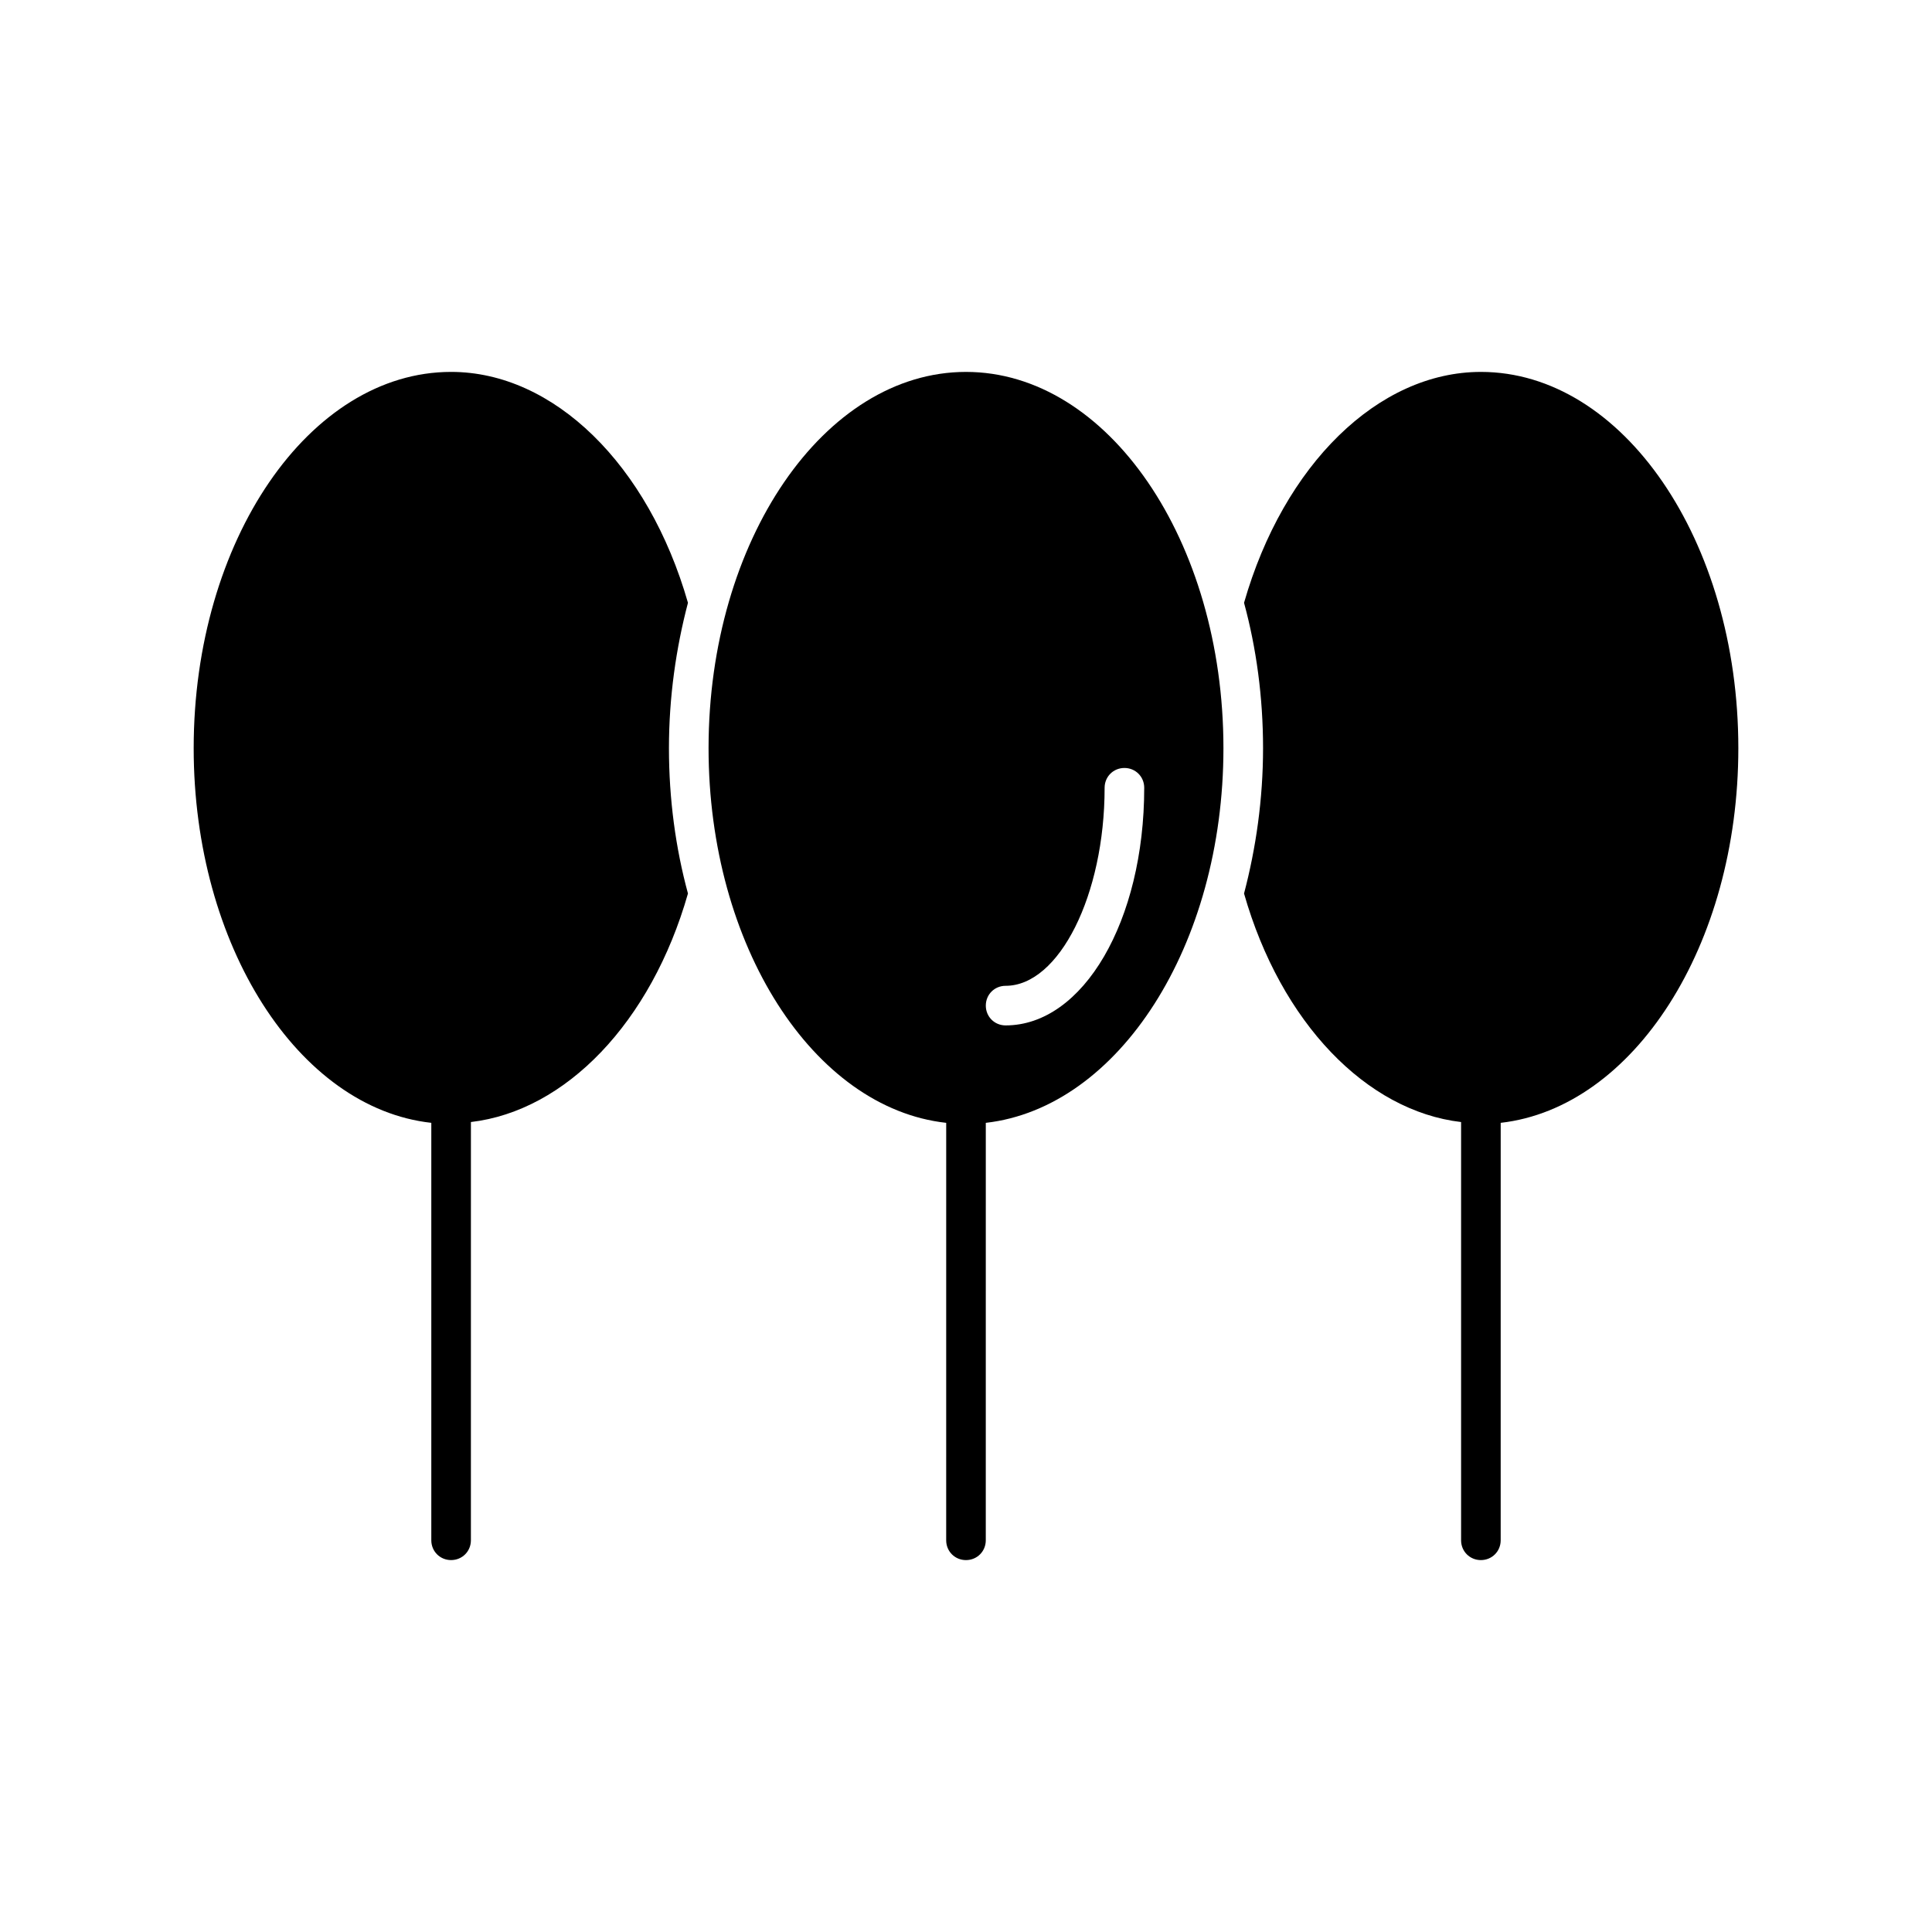
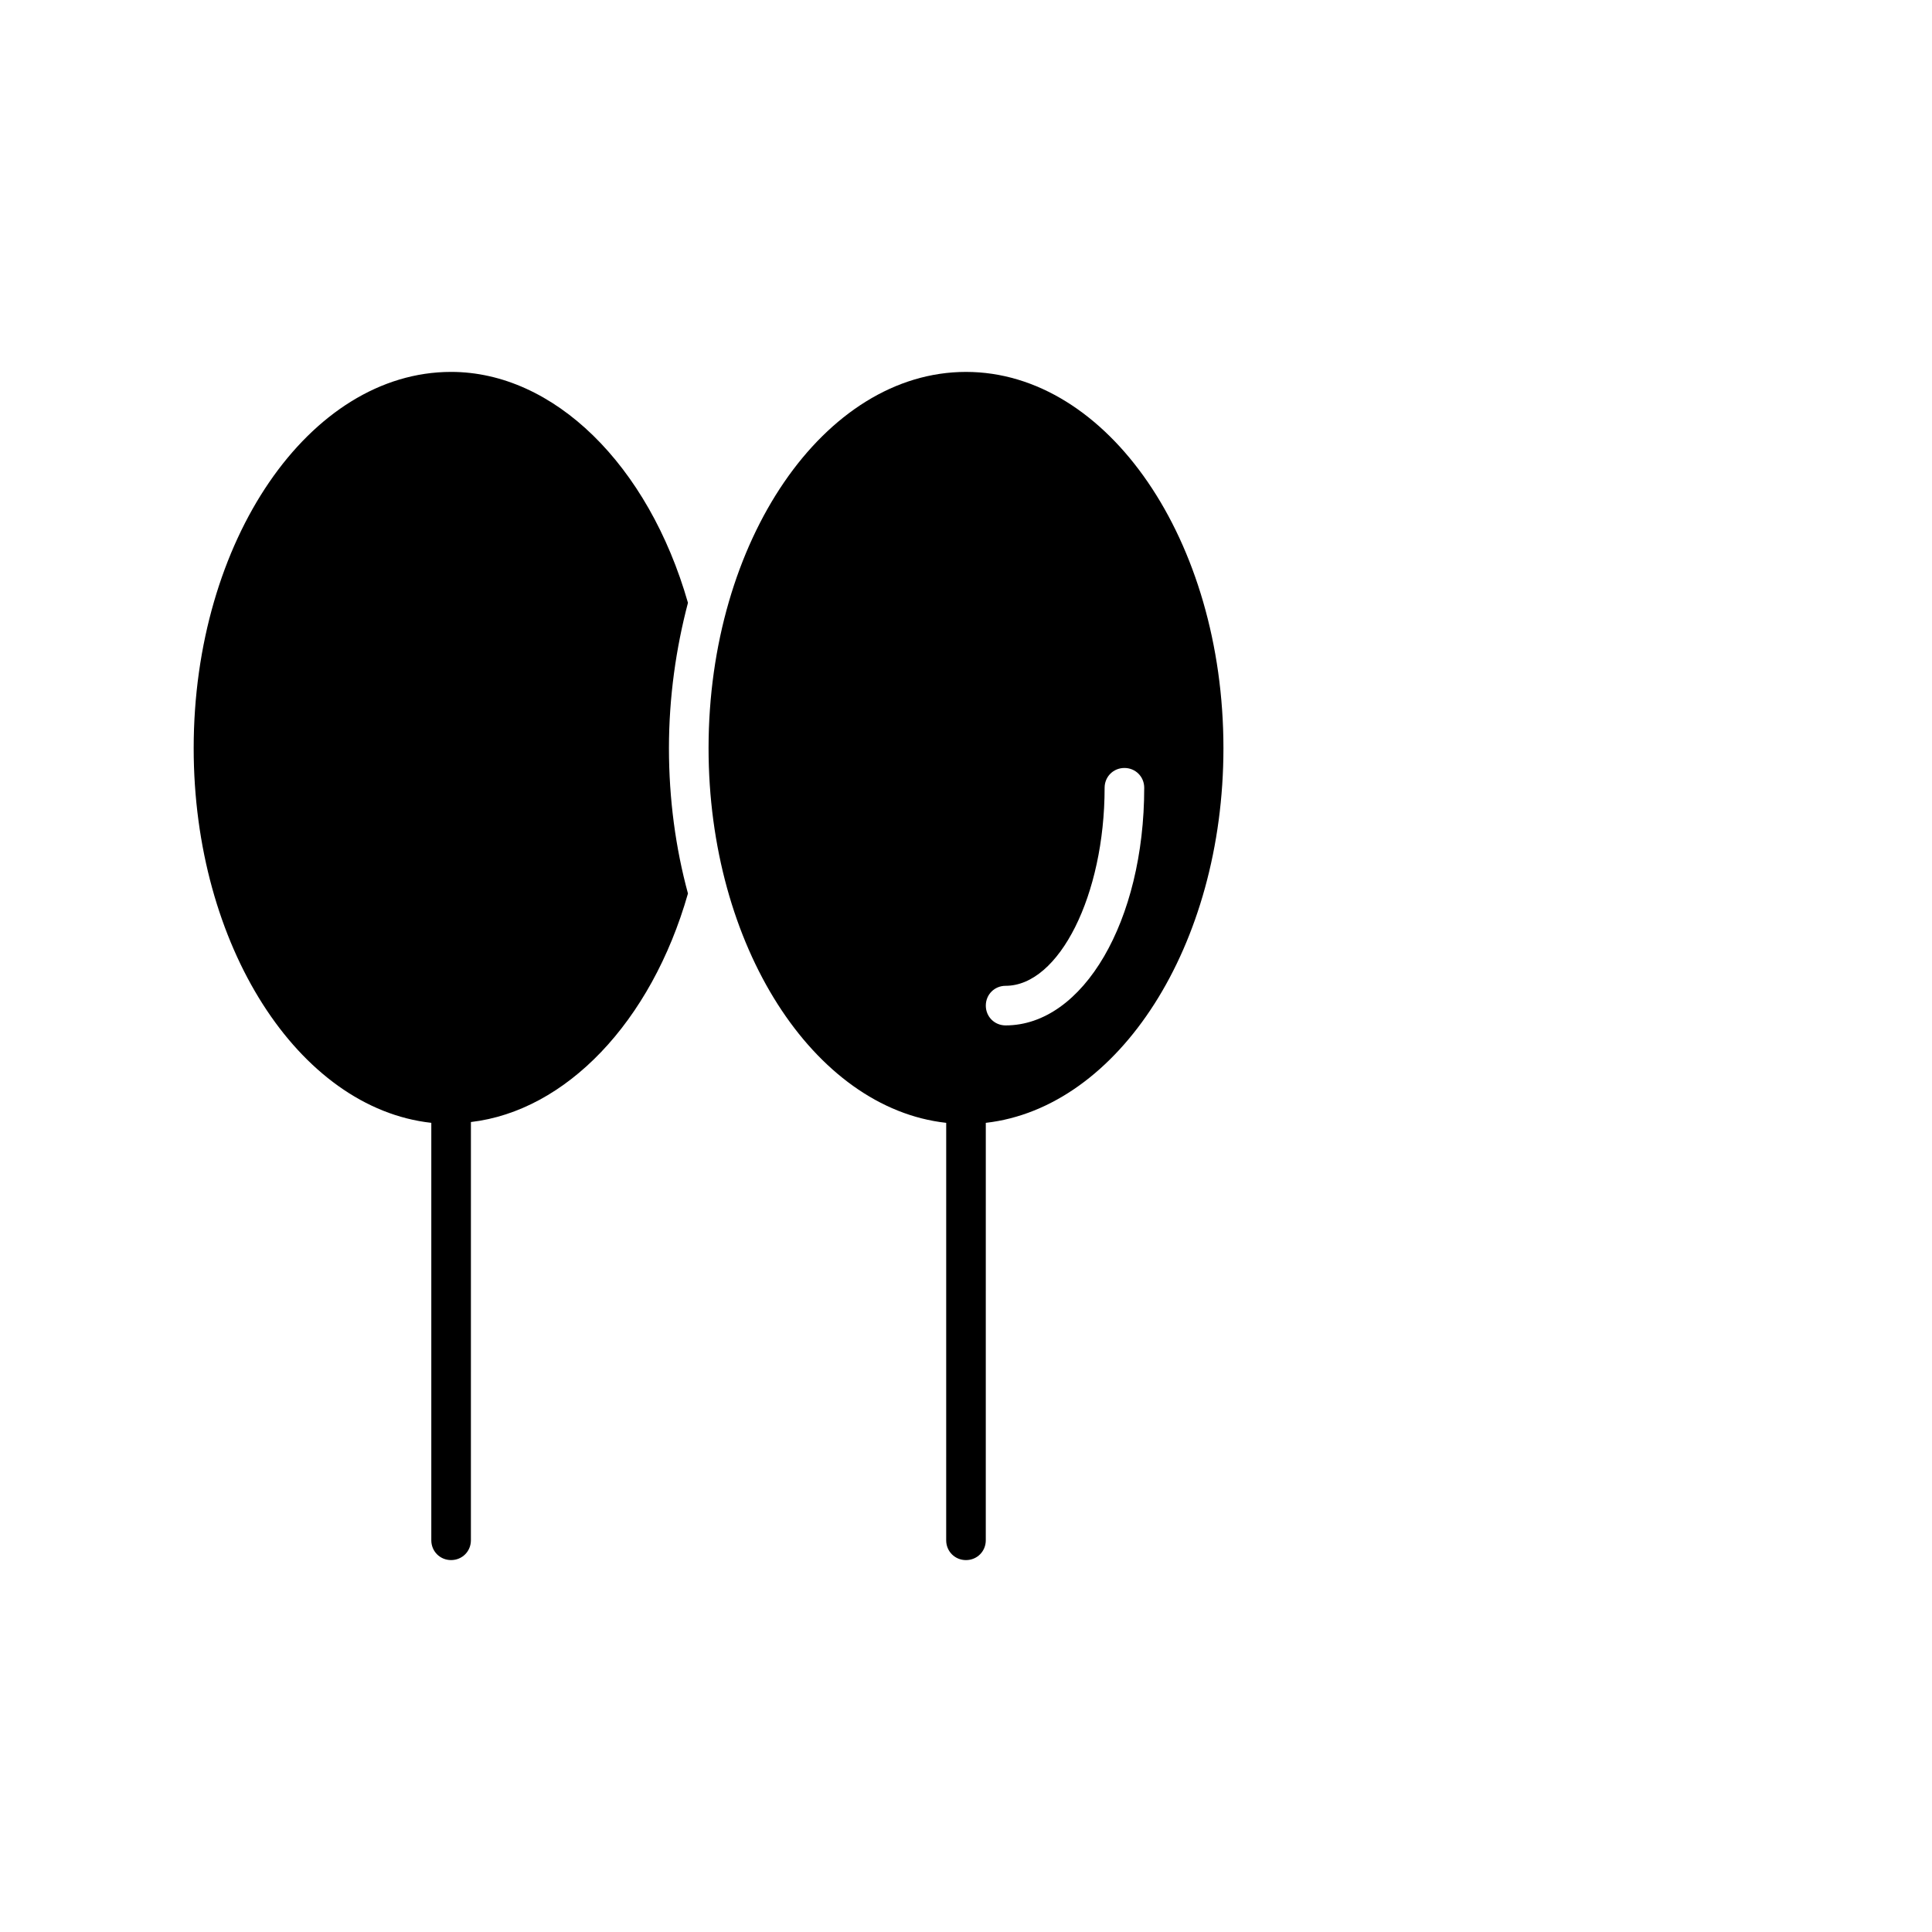
<svg xmlns="http://www.w3.org/2000/svg" fill="#000000" width="800px" height="800px" version="1.1" viewBox="144 144 512 512">
  <g>
    <path d="m258.3 441.56v110.63c0 2.938 2.309 5.246 5.246 5.246s5.246-2.309 5.246-5.246l0.004-110.84c25.086-2.938 47.758-26.344 57.52-60.562-3.254-11.965-5.039-24.98-5.039-38.52 0-13.539 1.891-26.555 5.039-38.52-10.496-36.633-35.582-61.191-62.766-61.191-37.574 0-68.223 44.715-68.223 99.711-0.004 52.375 27.812 95.41 62.973 99.293z" />
-     <path d="m536.45 242.56c-27.184 0-52.27 24.562-62.766 61.191 3.254 11.965 5.039 24.98 5.039 38.52 0 13.539-1.891 26.555-5.039 38.52 9.762 34.219 32.434 57.625 57.52 60.562v110.84c0 2.938 2.309 5.246 5.246 5.246s5.246-2.309 5.246-5.246l0.004-110.63c35.16-3.988 62.977-46.918 62.977-99.293 0-55-30.648-99.711-68.227-99.711z" />
    <path d="m400 242.56c-37.574 0-68.223 44.715-68.223 99.711 0 52.375 27.816 95.41 62.977 99.293l-0.004 110.63c0 2.938 2.309 5.246 5.246 5.246s5.246-2.309 5.246-5.246l0.004-110.63c35.16-3.988 62.977-46.918 62.977-99.293 0-55-30.648-99.711-68.223-99.711zm41.984 104.96c2.938 0 5.246 2.309 5.246 5.246 0 35.266-16.164 62.977-36.734 62.977-2.938 0-5.246-2.309-5.246-5.246s2.309-5.246 5.246-5.246c14.168 0 26.238-24.035 26.238-52.48 0-2.941 2.309-5.25 5.25-5.25z" />
  </g>
</svg>